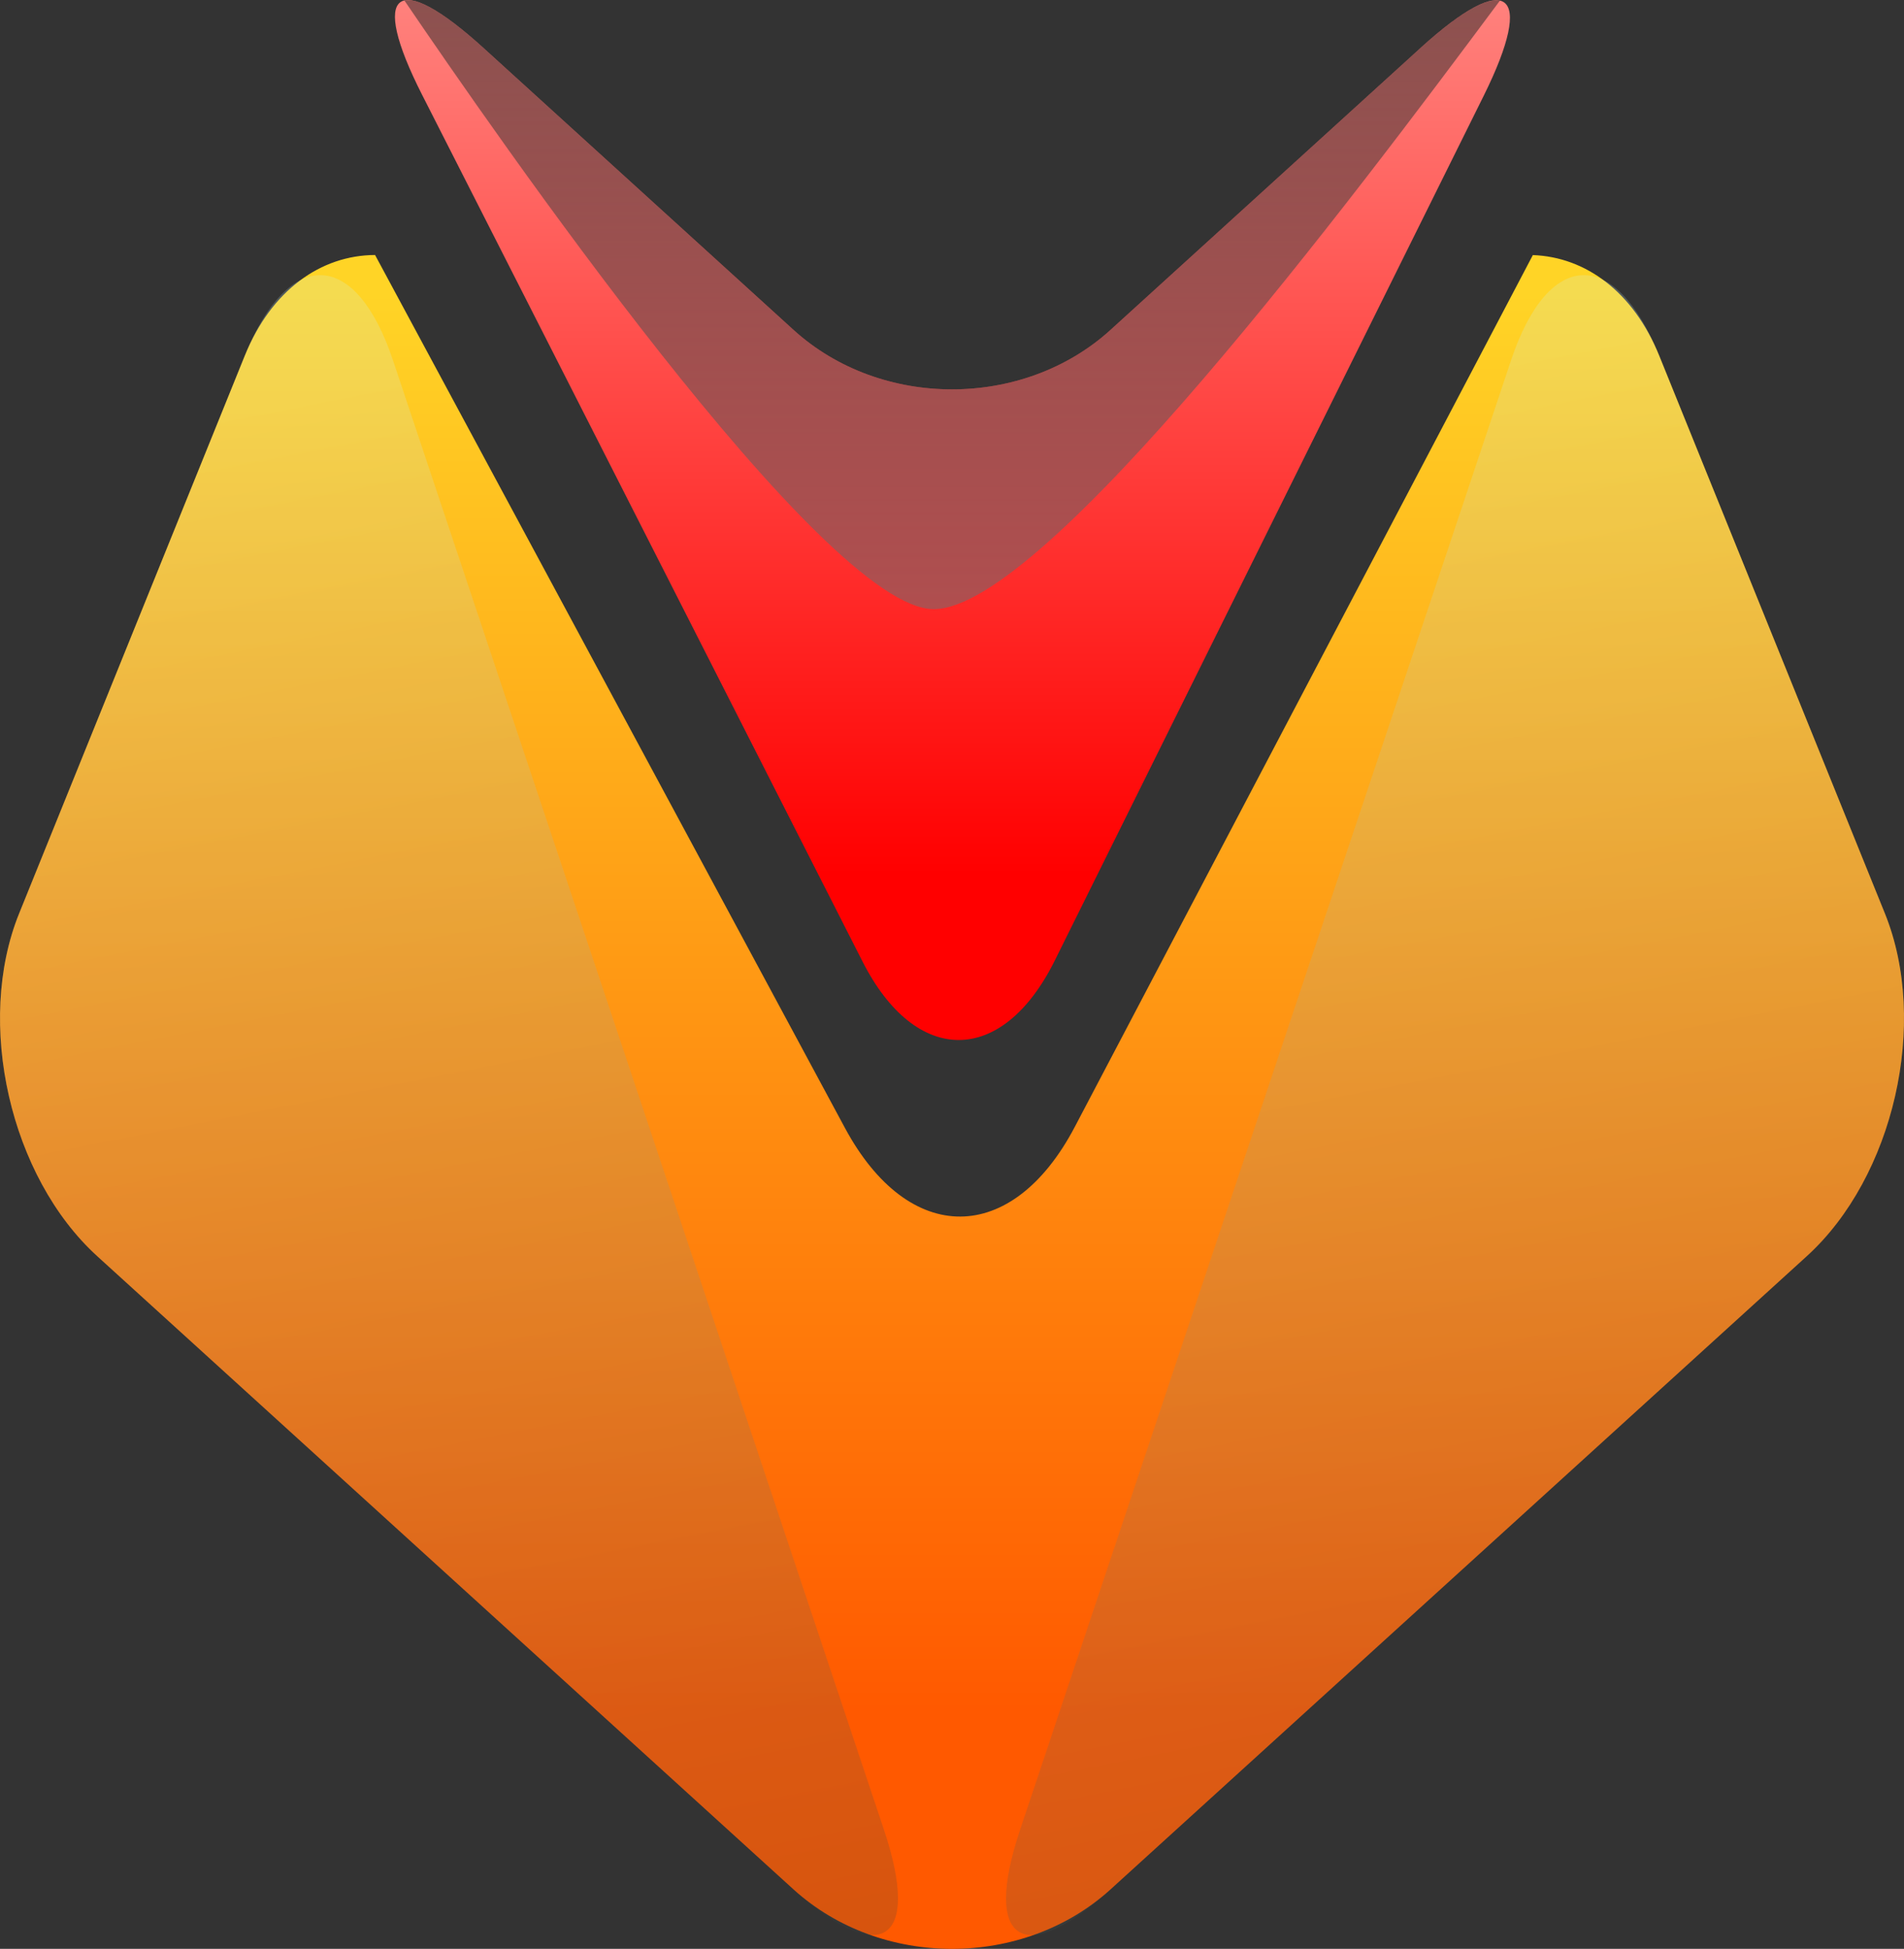
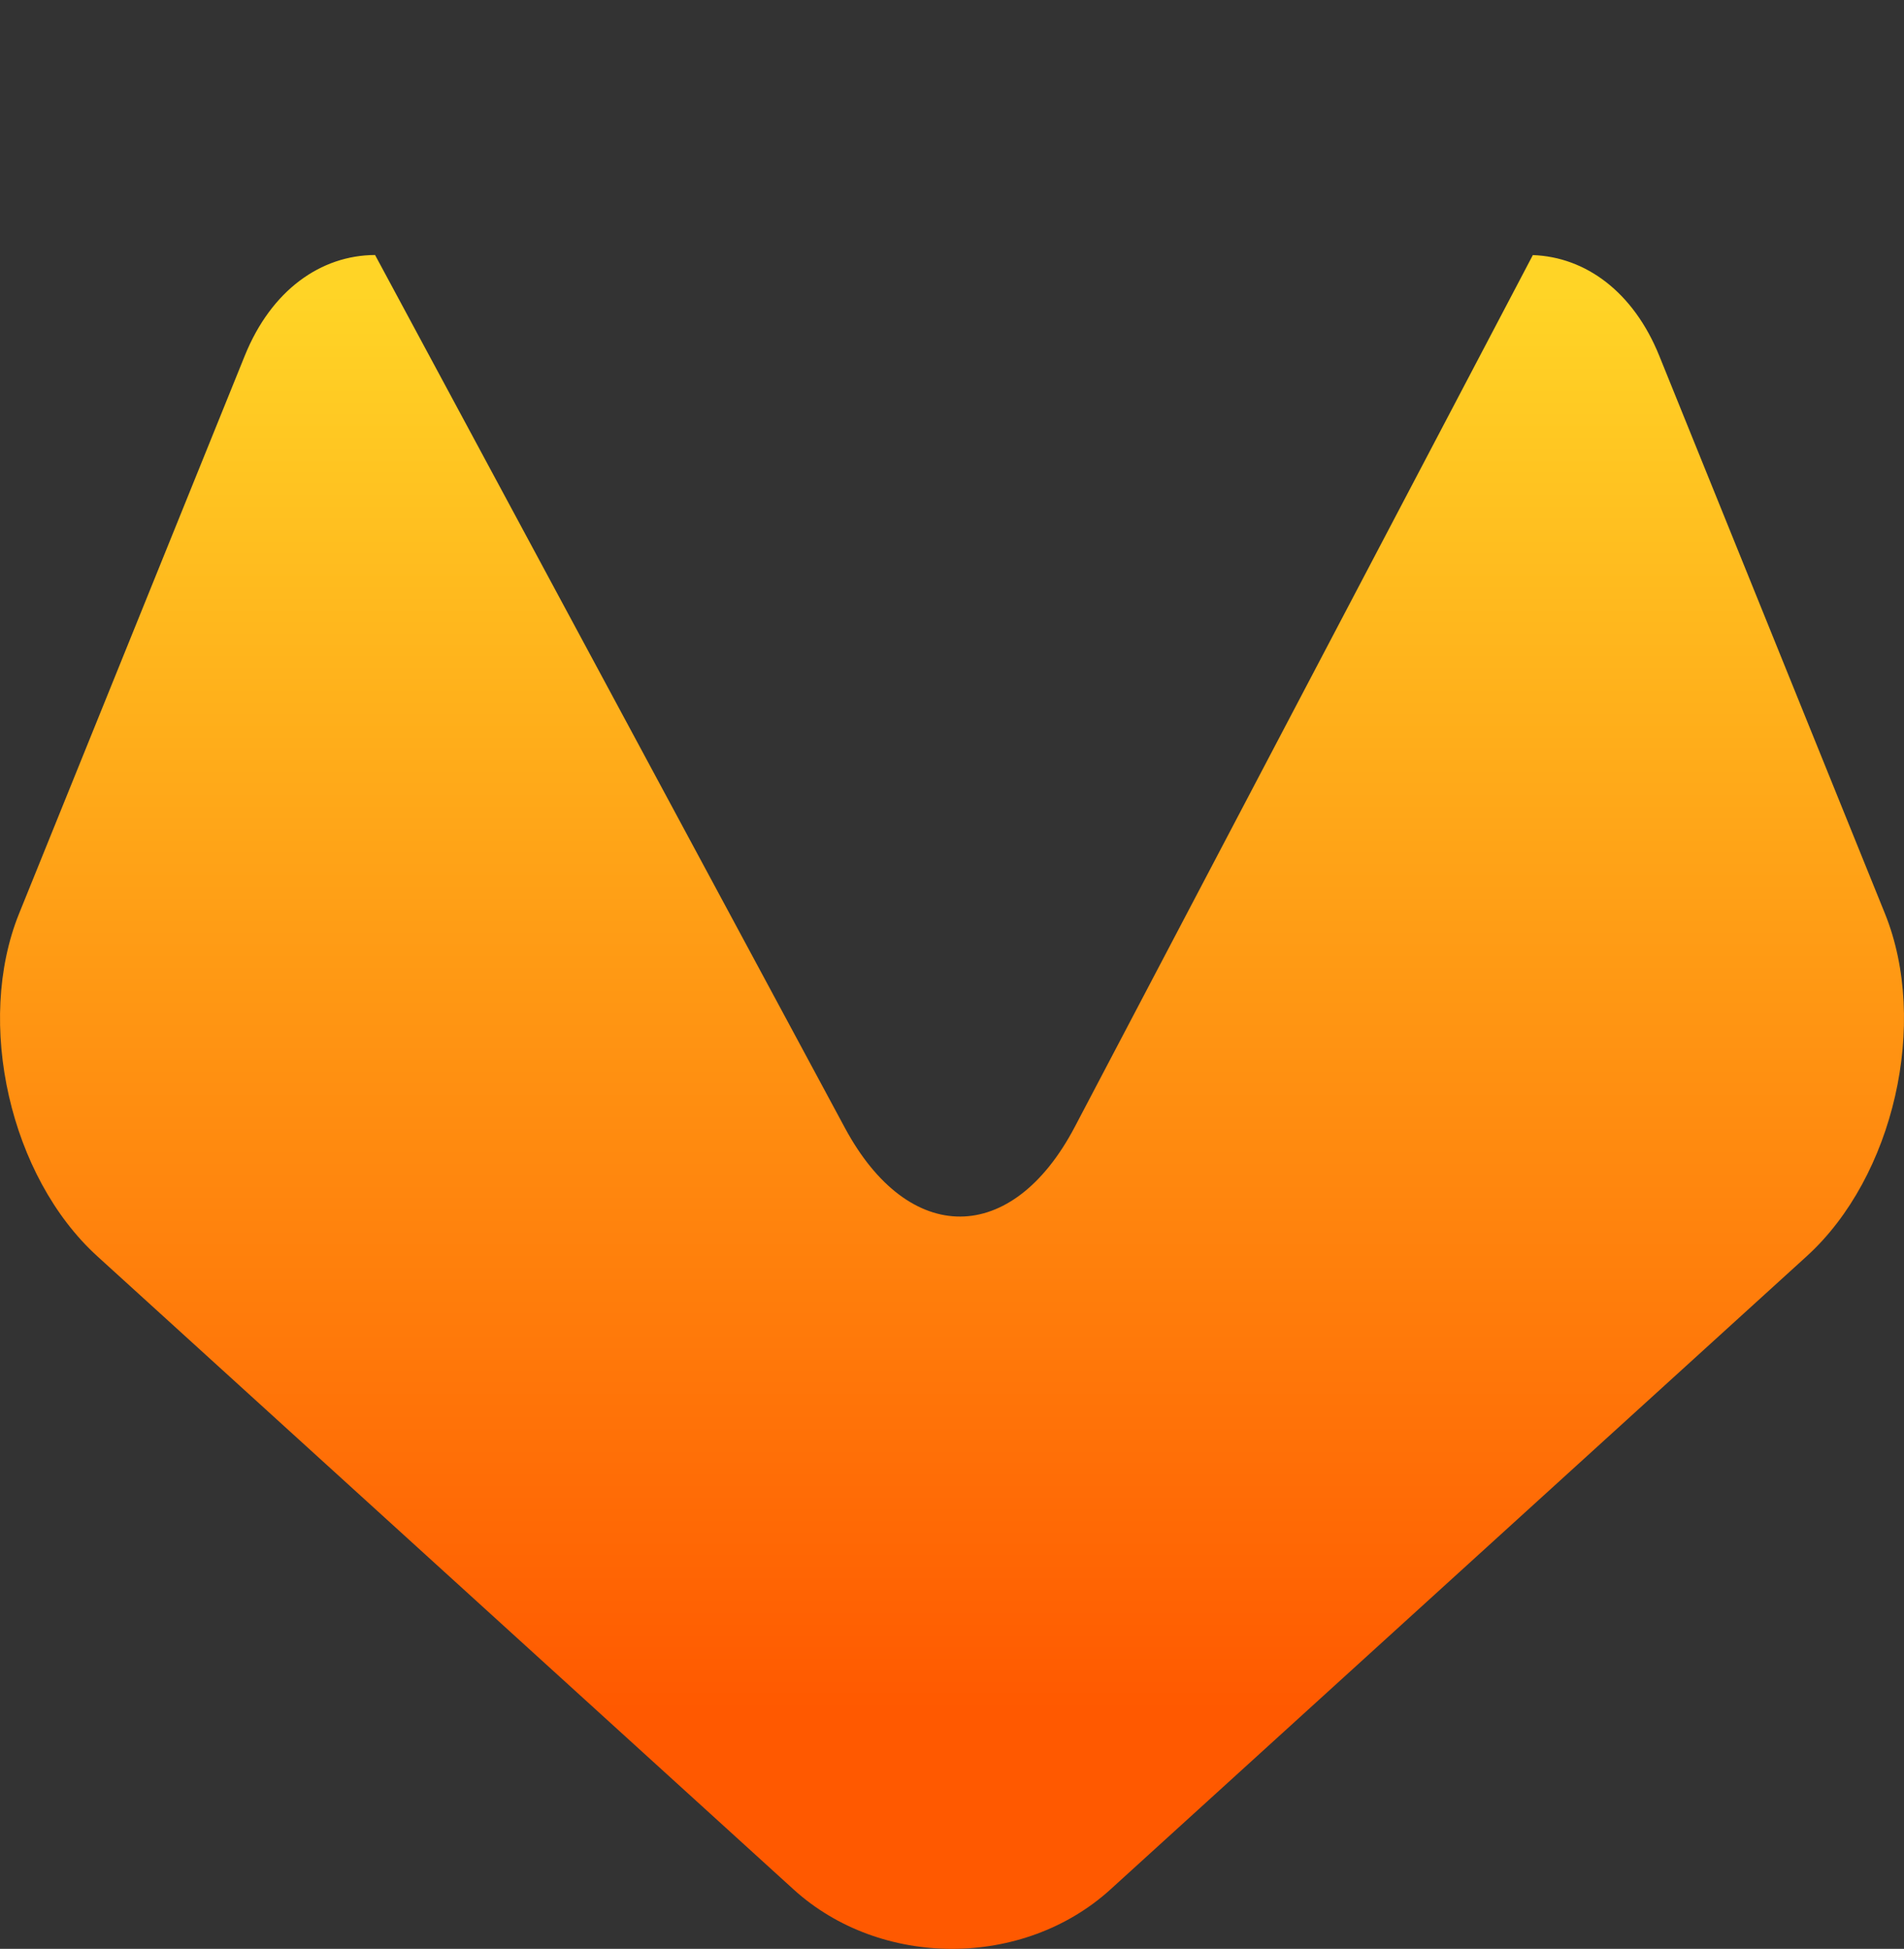
<svg xmlns="http://www.w3.org/2000/svg" xmlns:xlink="http://www.w3.org/1999/xlink" xml:space="preserve" width="21.167mm" height="21.665mm" version="1.1" style="shape-rendering:geometricPrecision; text-rendering:geometricPrecision; image-rendering:optimizeQuality; fill-rule:evenodd; clip-rule:evenodd" viewBox="0 0 1318.75 1349.77">
  <rect x="0" y="0" width="1318.75" height="1349.77" fill="#333333" stroke="none" />
  <defs>
    <style type="text/css">
   
    .fil0 {fill:url(#id0);fill-rule:nonzero}
    .fil1 {fill:url(#id1);fill-rule:nonzero}
    .fil3 {fill:url(#id2);fill-rule:nonzero;fill-opacity:0.2}
    .fil2 {fill:url(#id3);fill-rule:nonzero;fill-opacity:0.2}
    .fil4 {fill:url(#id4);fill-rule:nonzero;fill-opacity:0.502}
   
  </style>
    <linearGradient id="id0" gradientUnits="userSpaceOnUse" x1="659.68" y1="-49.35" x2="659.68" y2="605.26">
      <stop offset="0" style="stop-opacity:1; stop-color:#FF8C87" />
      <stop offset="1" style="stop-opacity:1; stop-color:red" />
    </linearGradient>
    <linearGradient id="id1" gradientUnits="userSpaceOnUse" x1="659.37" y1="203.42" x2="659.37" y2="1184.82">
      <stop offset="0" style="stop-opacity:1; stop-color:#FFD426" />
      <stop offset="1" style="stop-opacity:1; stop-color:#FF5900" />
    </linearGradient>
    <linearGradient id="id2" gradientUnits="userSpaceOnUse" x1="1208.19" y1="1780.2" x2="907.78" y2="259.1">
      <stop offset="0" style="stop-opacity:1; stop-color:black" />
      <stop offset="1" style="stop-opacity:1; stop-color:#CAF6FB" />
    </linearGradient>
    <linearGradient id="id3" gradientUnits="userSpaceOnUse" xlink:href="#id2" x1="511.4" y1="1780.2" x2="210.99" y2="259.1">
  </linearGradient>
    <linearGradient id="id4" gradientUnits="userSpaceOnUse" xlink:href="#id2" x1="659.48" y1="-169.06" x2="659.48" y2="1068.32">
  </linearGradient>
  </defs>
  <g id="Layer_x0020_1">
    <g id="_1672515648">
      <g>
-         <path class="fil0" d="M983.81 33.26c60.37,-54.9 80.09,-40 43.83,33.08l-297.1 598.96c-36.26,73.08 -96.18,73.37 -133.14,0.64l-305.02 -600.23c-36.97,-72.73 -17.82,-87.34 42.55,-32.44l214.7 195.23c60.37,54.9 159.15,54.9 219.51,0l214.68 -195.23z" />
-       </g>
+         </g>
      <g>
        <path class="fil1" d="M67.34 870.02l482.29 438.58c60.37,54.9 159.15,54.9 219.51,0l482.27 -438.58c60.37,-54.9 84.72,-161.7 54.12,-237.33l-156.31 -386.32c-17.97,-44.4 -51.08,-68.4 -87.54,-69.7l-317.28 603.84c-43.35,82.48 -114.97,82.81 -159.16,0.73l-325.46 -604.63c-37.53,0.17 -71.83,24.26 -90.24,69.76l-156.3 386.32c-30.61,75.64 -6.26,182.43 54.11,237.33z" />
        <g>
-           <path class="fil2" d="M169.53 246.38c30.61,-75.64 76.8,-74.2 102.66,3.18l340.19 1018.14c25.85,77.39 -2.38,95.79 -62.75,40.9l-482.29 -438.58c-60.37,-54.9 -84.72,-161.7 -54.11,-237.33l156.3 -386.32z" />
-         </g>
+           </g>
        <g>
-           <path class="fil3" d="M1149.22 246.38c-30.61,-75.64 -76.8,-74.2 -102.65,3.18l-340.17 1018.14c-25.86,77.39 2.38,95.79 62.75,40.9l482.27 -438.58c60.37,-54.9 84.72,-161.7 54.12,-237.33l-156.31 -386.32z" />
-         </g>
+           </g>
      </g>
-       <path class="fil4" d="M646.72 421.9c76.59,0 289.69,-283.76 392.11,-421.41 -9.42,-2.18 -28.17,8.35 -55.02,32.77l-214.68 195.23c-60.37,54.9 -159.15,54.9 -219.51,0l-214.7 -195.23c-26.93,-24.49 -45.6,-35.07 -54.8,-32.9 61.44,90.36 290.01,421.53 366.6,421.53z" />
    </g>
  </g>
</svg>